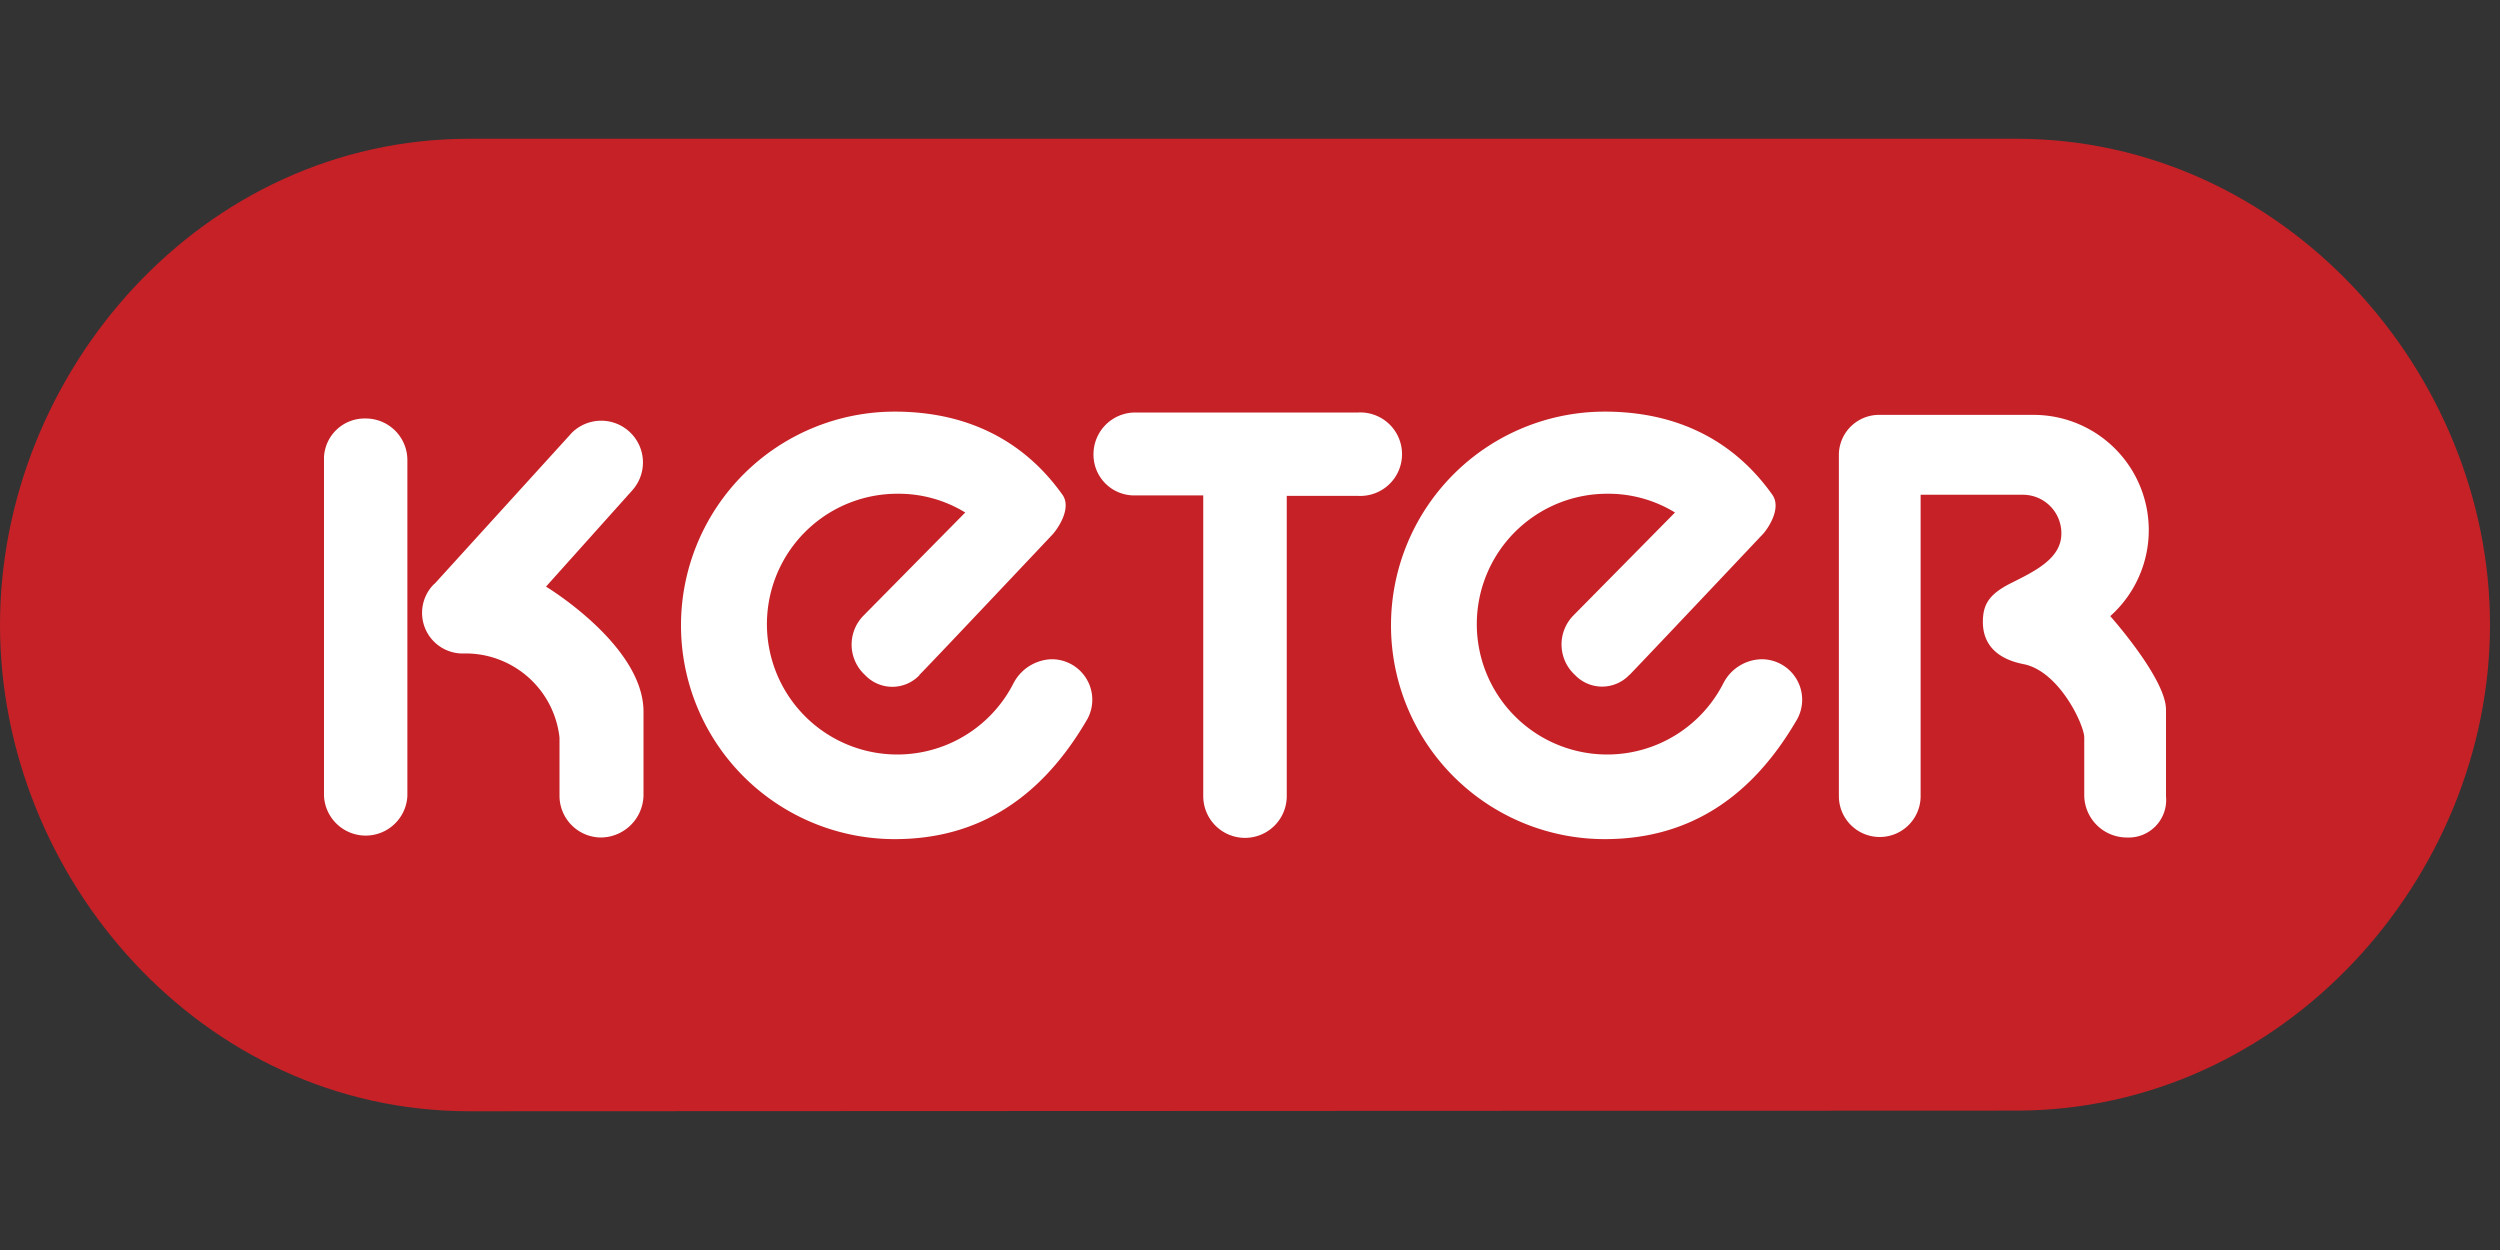
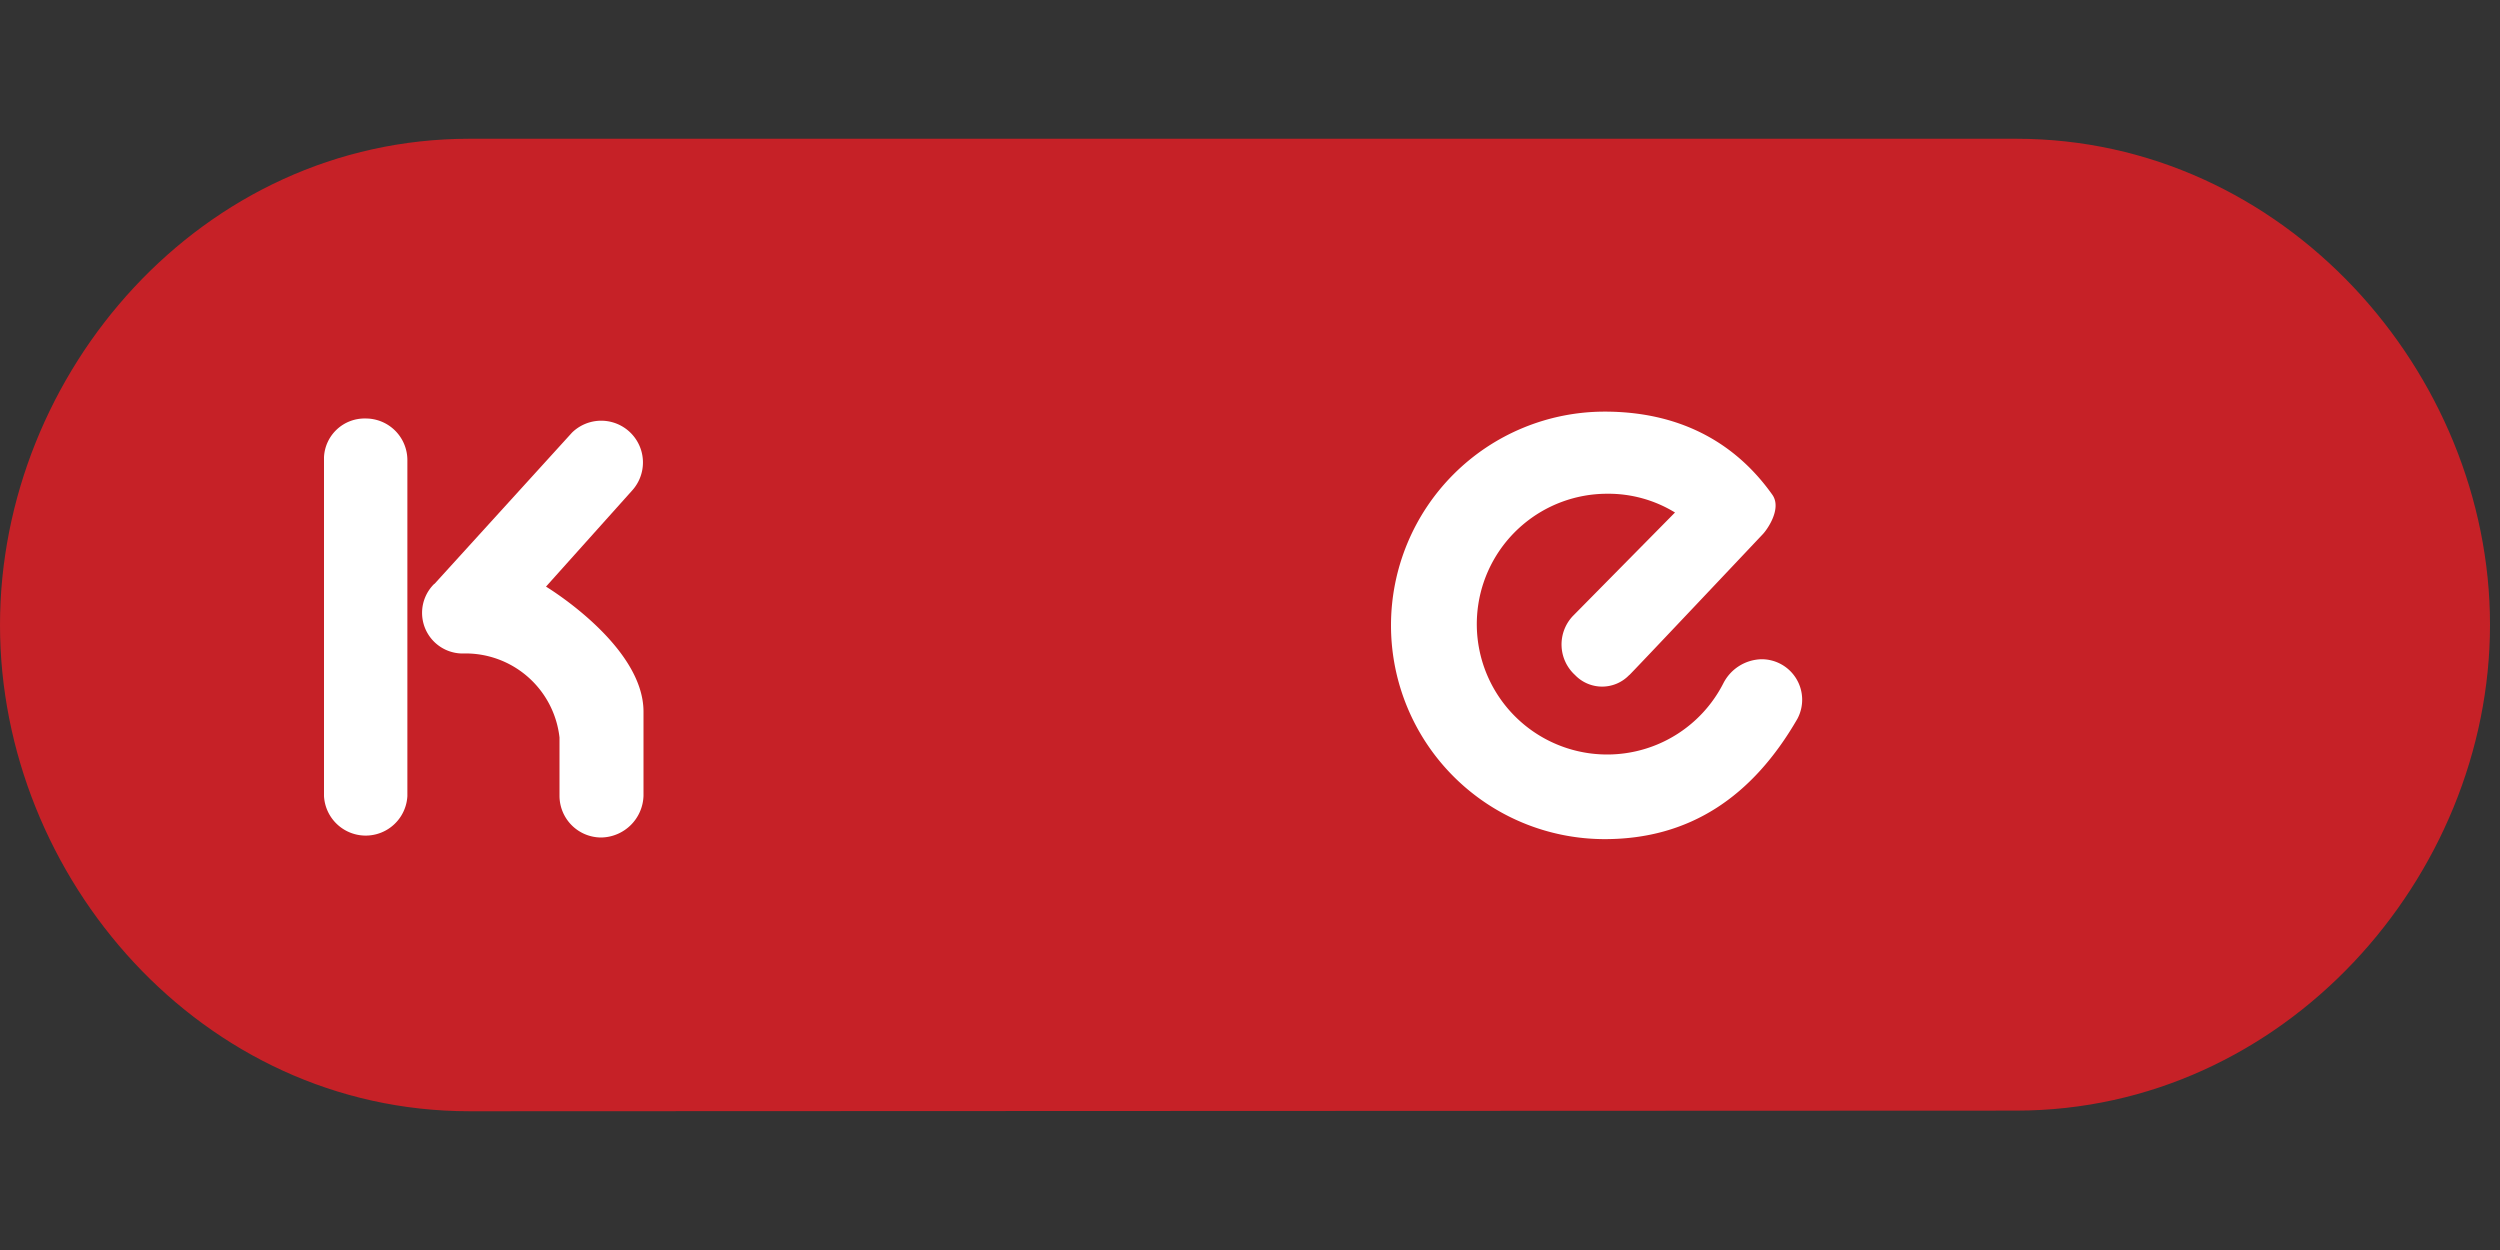
<svg xmlns="http://www.w3.org/2000/svg" id="Layer_1" data-name="Layer 1" viewBox="0 0 200 100">
  <rect x="0" y="0" width="200" height="100" fill="#333333" stroke="none" />
  <defs>
    <style>.cls-1{fill:#c62127;}.cls-2{fill:#fff;}</style>
  </defs>
  <path class="cls-1" d="M161.29,11.1c21.44,0,37.91,18.71,37.91,38.88s-16.45,38.86-37.91,38.87L37.56,88.9C16.12,88.9,0,70.2,0,50S16.12,11.1,37.56,11.1Z" />
  <path class="cls-2" d="M25.92,36.57a3.25,3.25,0,0,1,3.33-3.09,3.33,3.33,0,0,1,3.34,3.33V63.69a3.34,3.34,0,0,1-6.67,0Z" />
  <path class="cls-2" d="M34.76,46.71l11-12.1a3.34,3.34,0,0,1,4.82,4.62l-6.9,7.7s7.8,4.7,7.8,10v6.73A3.44,3.44,0,0,1,48.1,67a3.34,3.34,0,0,1-3.34-3.33V59A7.56,7.56,0,0,0,37,52.28a3.25,3.25,0,0,1-2.26-5.57" />
-   <path class="cls-2" d="M96.26,39.63H90.57a3.26,3.26,0,0,1-3.09-3.34A3.34,3.34,0,0,1,90.81,33h17.83a3.34,3.34,0,1,1,0,6.67h-5.7V63.69a3.34,3.34,0,0,1-6.68,0V39.63Z" />
-   <path class="cls-2" d="M147.11,36.28a3.22,3.22,0,0,1,3.29-3.09h12.32a9.22,9.22,0,0,1,6.1,16.1s4.46,5,4.46,7.48v6.94A3,3,0,0,1,170.16,67a3.41,3.41,0,0,1-3.42-3.33V59c0-1-2-5.31-4.86-5.87-2.15-.42-3.25-1.6-3.25-3.37,0-1.38.47-2.2,2.19-3.08,2-1,4.09-2,4.09-4a3.08,3.08,0,0,0-3.06-3.1h-8.2V63.69a3.27,3.27,0,1,1-6.54,0V36.28Z" />
  <path class="cls-2" d="M130.34,54A3,3,0,0,1,126,54a3.31,3.31,0,0,1-.17-4.72L134,41a10.2,10.2,0,0,0-5.43-1.5,10.43,10.43,0,1,0,9.31,15.14,3.52,3.52,0,0,1,3-1.9,3.24,3.24,0,0,1,2.92,4.75c-3.6,6.25-8.63,9.64-15.42,9.64a17.1,17.1,0,0,1,0-34.2c5.78,0,10.32,2.3,13.4,6.64.81,1.13-.45,2.86-.78,3.19,0,0-10.62,11.25-10.66,11.25" />
-   <path class="cls-2" d="M73.57,54A3,3,0,0,1,69.2,54a3.3,3.3,0,0,1-.15-4.72L77.22,41a10.2,10.2,0,0,0-5.43-1.5,10.43,10.43,0,1,0,9.3,15.14,3.57,3.57,0,0,1,3-1.9,3.24,3.24,0,0,1,2.92,4.75c-3.61,6.25-8.64,9.64-15.43,9.64a17.1,17.1,0,0,1,0-34.2c5.78,0,10.32,2.3,13.41,6.64.81,1.13-.48,2.86-.79,3.19,0,0-10.61,11.25-10.67,11.25" />
</svg>